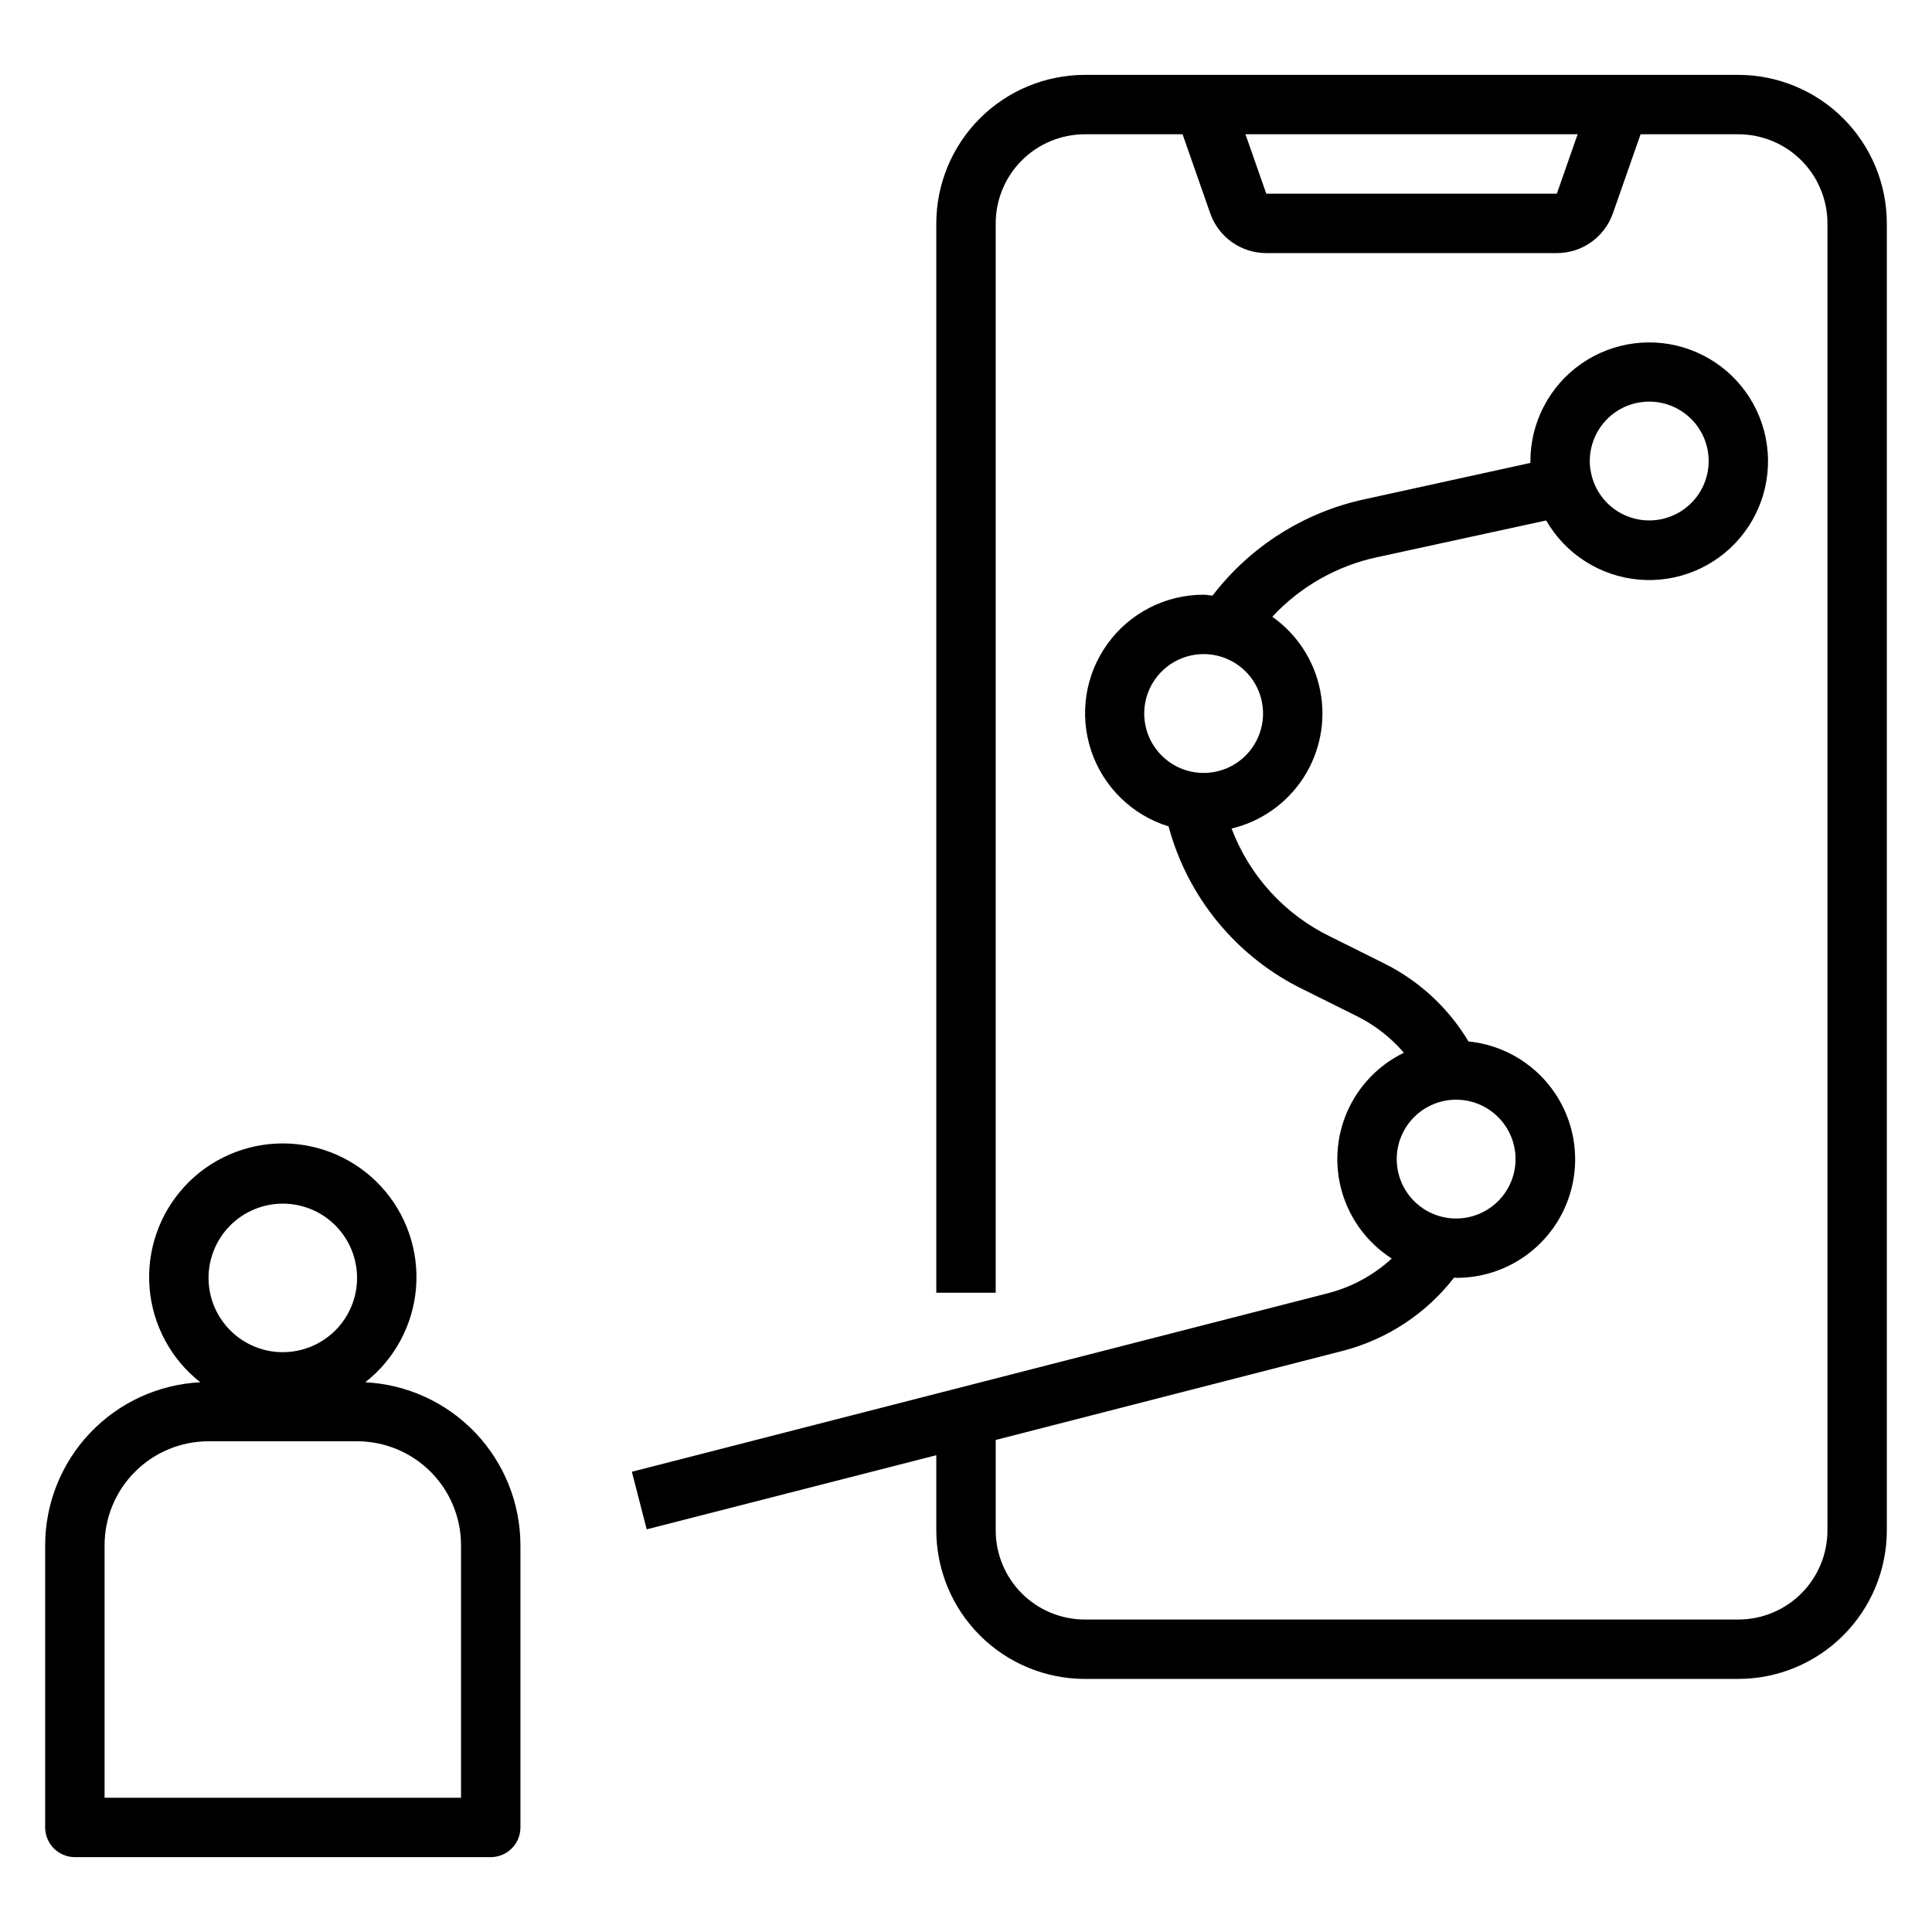
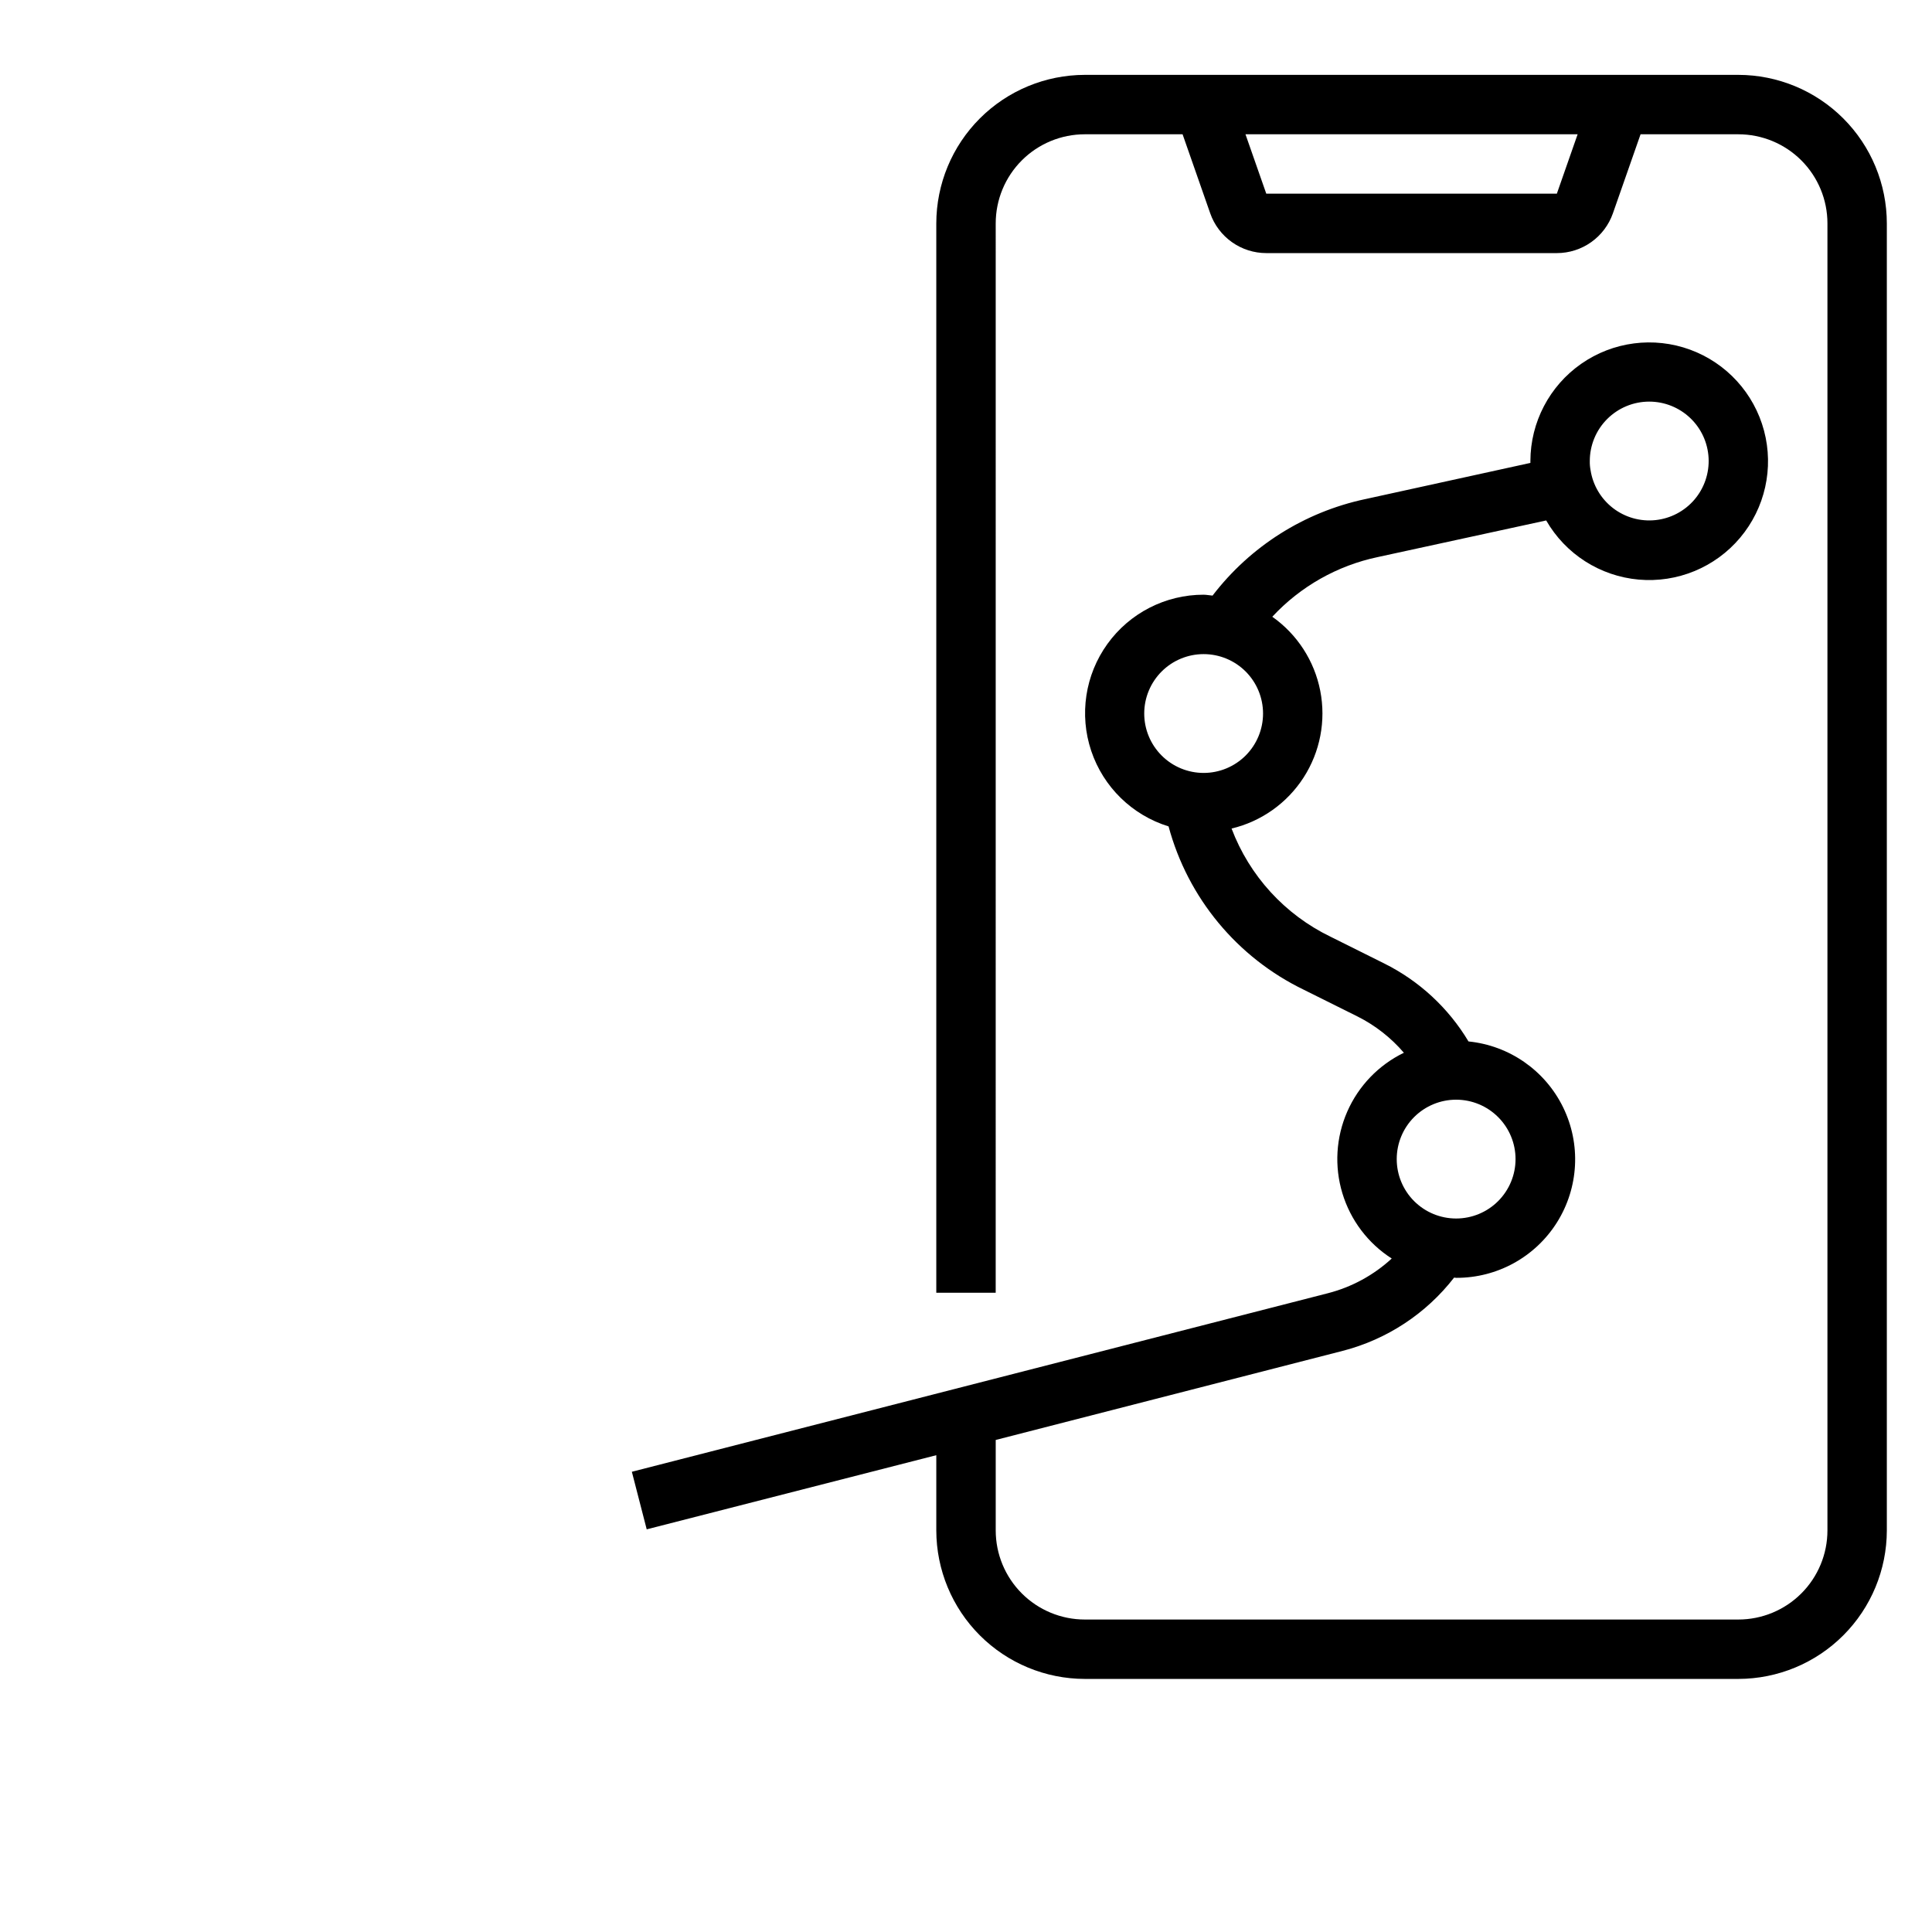
<svg xmlns="http://www.w3.org/2000/svg" fill="#000000" width="800px" height="800px" version="1.1" viewBox="144 144 512 512">
  <g>
    <path d="m604.67 163.84h-173.18c-10.438 0.016-20.441 4.164-27.82 11.543-7.379 7.379-11.527 17.383-11.543 27.82v283.39h15.742l0.004-283.39c0-6.266 2.488-12.273 6.918-16.699 4.426-4.43 10.434-6.918 16.699-6.918h25.906l7.328 20.957c1.078 3.078 3.09 5.742 5.75 7.629s5.844 2.902 9.105 2.902h77.004c3.262 0 6.445-1.016 9.105-2.906 2.66-1.887 4.668-4.555 5.746-7.633l7.332-20.949h25.906c6.262 0 12.27 2.488 16.699 6.918 4.43 4.426 6.918 10.434 6.918 16.699v346.37c0 6.266-2.488 12.27-6.918 16.699-4.43 4.43-10.438 6.918-16.699 6.918h-173.18c-6.266 0-12.273-2.488-16.699-6.918-4.43-4.43-6.918-10.434-6.918-16.699v-23.969l91.969-23.617c11.711-3.023 22.09-9.848 29.504-19.406 0.188 0 0.355 0.055 0.543 0.055v0.004c10.863 0.047 20.977-5.523 26.746-14.727 5.766-9.203 6.371-20.734 1.594-30.488-4.777-9.754-14.258-16.348-25.066-17.434-5.32-8.891-13.082-16.066-22.363-20.68l-14.219-7.086 0.004 0.004c-12.082-5.848-21.461-16.105-26.207-28.656 7.867-1.875 14.707-6.719 19.086-13.52 4.383-6.801 5.965-15.031 4.418-22.973-1.547-7.938-6.102-14.977-12.711-19.637 7.465-8.035 17.234-13.562 27.969-15.82l44.617-9.699c5.121 8.906 14.266 14.758 24.496 15.672 10.234 0.914 20.27-3.219 26.887-11.078 6.621-7.856 8.988-18.449 6.348-28.379-2.641-9.93-9.961-17.945-19.605-21.477-9.648-3.531-20.414-2.133-28.84 3.746-8.426 5.879-13.453 15.496-13.473 25.773v0.496l-43.848 9.613v-0.004c-16.07 3.441-30.391 12.5-40.383 25.555-0.789-0.055-1.574-0.234-2.363-0.234l0.004-0.004c-10.109-0.008-19.602 4.852-25.508 13.055s-7.5 18.746-4.289 28.328c3.215 9.582 10.844 17.035 20.5 20.02 5.102 18.953 18.188 34.758 35.863 43.297l14.234 7.086c4.684 2.356 8.852 5.617 12.262 9.602-6.703 3.254-12.027 8.793-15.016 15.621-2.988 6.828-3.441 14.496-1.277 21.629 2.164 7.133 6.797 13.262 13.074 17.281-4.793 4.418-10.609 7.578-16.926 9.199l-184.45 47.312 3.938 15.258 76.742-19.648v19.93c0.016 10.438 4.164 20.441 11.543 27.82 7.379 7.379 17.383 11.527 27.82 11.539h173.18c10.434-0.012 20.438-4.16 27.816-11.539 7.379-7.379 11.531-17.383 11.543-27.82v-346.37c-0.012-10.438-4.164-20.441-11.543-27.82-7.379-7.379-17.383-11.527-27.816-11.543zm-48.09 31.488h-77.004l-5.512-15.742h88.023zm24.473 55.105c4.035-0.004 7.918 1.543 10.848 4.32 2.93 2.773 4.68 6.57 4.891 10.602 0.211 4.027-1.133 7.984-3.754 11.055-2.625 3.066-6.324 5.008-10.34 5.426-4.012 0.418-8.031-0.719-11.23-3.18-3.199-2.465-5.328-6.059-5.953-10.047-0.152-0.801-0.223-1.617-0.203-2.43 0-4.176 1.656-8.184 4.609-11.133 2.953-2.953 6.957-4.613 11.133-4.613zm-133.82 82.656c0-4.176 1.66-8.18 4.613-11.133 2.949-2.953 6.957-4.609 11.133-4.609 4.172 0 8.18 1.656 11.133 4.609 2.949 2.953 4.609 6.957 4.609 11.133 0 4.176-1.66 8.18-4.609 11.133-2.953 2.953-6.961 4.613-11.133 4.613-4.176 0-8.184-1.66-11.133-4.613-2.953-2.953-4.613-6.957-4.613-11.133zm82.656 102.34c4.176 0 8.18 1.66 11.133 4.613s4.613 6.957 4.613 11.133-1.66 8.18-4.613 11.133-6.957 4.609-11.133 4.609-8.18-1.656-11.133-4.609-4.609-6.957-4.609-11.133 1.656-8.18 4.609-11.133 6.957-4.613 11.133-4.613z" />
-     <path d="m163.84 636.16h110.21c2.086 0 4.09-0.832 5.566-2.305 1.477-1.477 2.305-3.481 2.305-5.566v-74.785c-0.016-11.098-4.289-21.762-11.938-29.801-7.652-8.035-18.098-12.828-29.18-13.387 7.781-6.102 12.66-15.18 13.453-25.035 0.789-9.855-2.574-19.594-9.277-26.863-6.707-7.266-16.145-11.398-26.035-11.398-9.887 0-19.328 4.133-26.031 11.398-6.707 7.269-10.07 17.008-9.277 26.863 0.793 9.855 5.668 18.934 13.449 25.035-11.082 0.559-21.527 5.352-29.176 13.387-7.652 8.039-11.926 18.703-11.941 29.801v74.785c0 2.086 0.832 4.09 2.305 5.566 1.477 1.473 3.481 2.305 5.566 2.305zm55.105-173.18c5.219 0 10.227 2.07 13.918 5.762 3.688 3.691 5.762 8.695 5.762 13.918 0 5.219-2.074 10.223-5.762 13.914-3.691 3.691-8.699 5.766-13.918 5.766s-10.227-2.074-13.914-5.766c-3.691-3.691-5.766-8.695-5.766-13.914 0-5.223 2.074-10.227 5.766-13.918 3.688-3.691 8.695-5.762 13.914-5.762zm-47.23 90.527c0-7.309 2.902-14.316 8.07-19.484 5.164-5.164 12.172-8.07 19.48-8.07h39.359c7.309 0 14.316 2.906 19.484 8.07 5.164 5.168 8.07 12.176 8.07 19.484v66.91h-94.465z" />
  </g>
</svg>